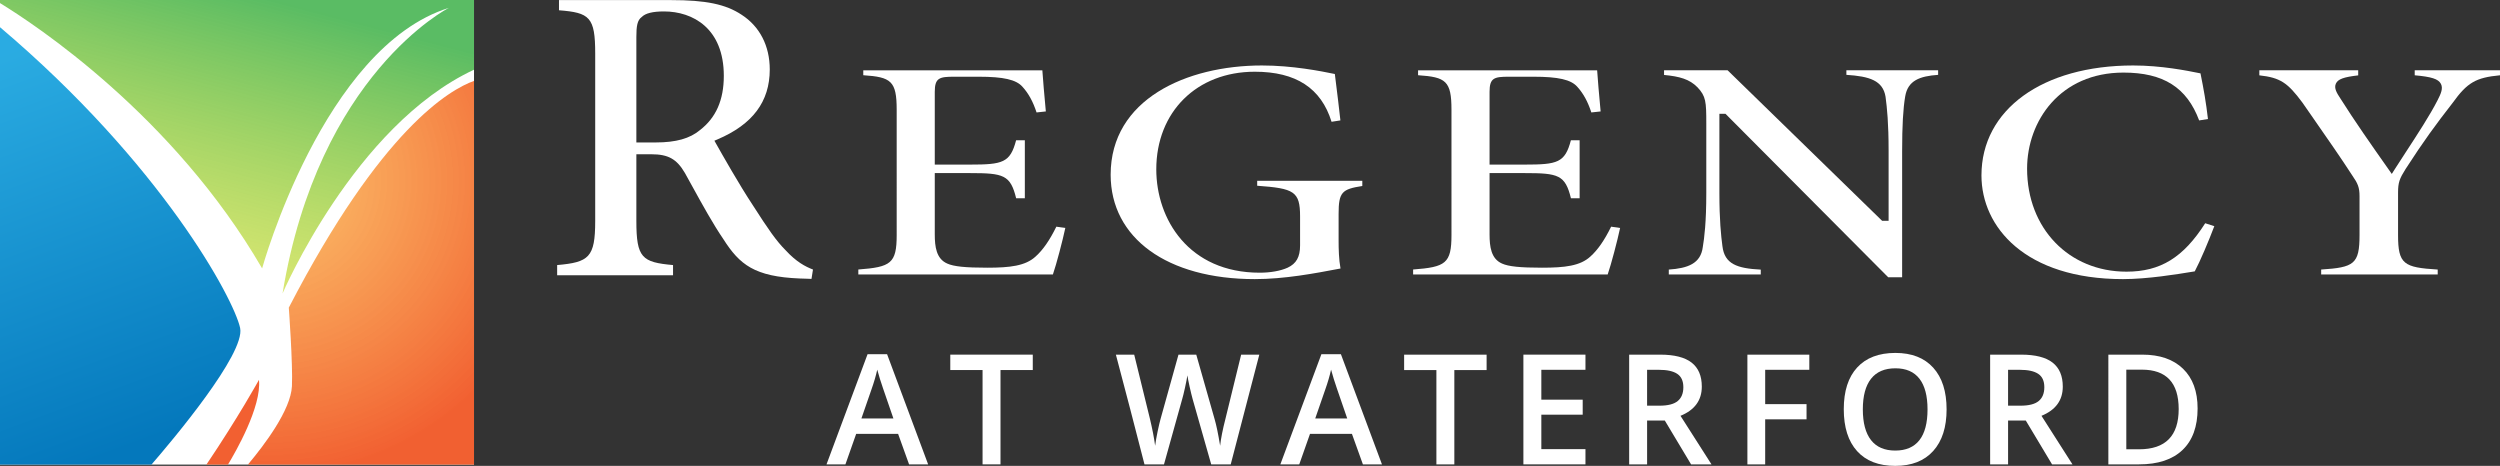
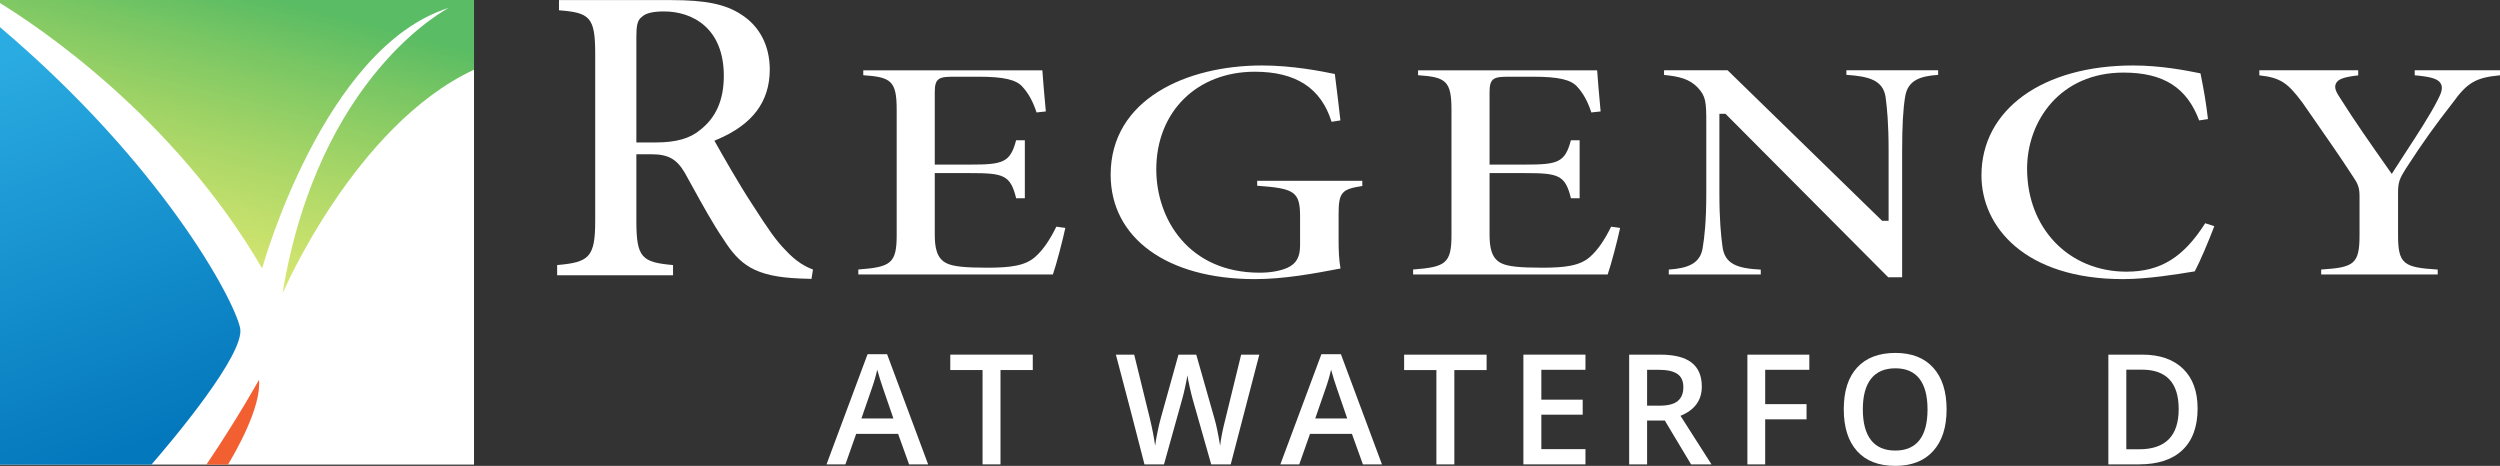
<svg xmlns="http://www.w3.org/2000/svg" version="1.1" id="OUTLINED-CMYK" x="0px" y="0px" viewBox="0 0 292.769 54.557" style="enable-background:new 0 0 292.769 54.557;" xml:space="preserve">
  <rect x="0" y="0" width="292.769" height="54.557" fill="#333333" stroke="none" />
  <style type="text/css">
	.st0{fill:#FFFFFF;}
	.st1{opacity:0.96;fill:#F15A29;}
	.st2{fill:url(#SVGID_1_);}
	.st3{fill:url(#SVGID_2_);}
	.st4{opacity:0.96;fill:url(#SVGID_3_);}
</style>
  <rect class="st0" width="55.51" height="54.407" />
  <g>
    <path class="st0" d="M92.012,29.317c-1.11-1.109-2.045-2.467-3.85-5.283   c-1.599-2.412-3.636-6.024-4.306-7.211l-0.195-0.346l0.365-0.155   c4.118-1.753,6.119-4.43,6.119-8.184c0-2.762-1.172-5.04-3.3-6.413   c-1.866-1.234-4.182-1.715-8.264-1.715H65.462v1.193   c3.591,0.282,4.241,0.784,4.241,5.056V25.882c0,4.285-0.741,4.828-4.456,5.159   v1.197h13.571v-1.197c-3.636-0.327-4.295-0.84-4.295-5.158v-7.818h1.751   c1.982,0,2.974,0.553,3.931,2.189c0.286,0.512,0.574,1.036,0.867,1.568   c1.196,2.171,2.434,4.417,3.63,6.168c1.924,3.023,3.67,4.405,8.956,4.624   c0.003,0,0.006,0,0.009,0c0.298,0,0.618,0.015,0.922,0.029   c0.153,0.008,0.301,0.015,0.443,0.019l0.174-1.098   C94.303,31.221,93.236,30.651,92.012,29.317z M81.967,15.237   c-1.171,0.983-2.814,1.445-5.156,1.445h-2.288V4.325   c0-1.245,0.099-1.956,0.633-2.338c0.431-0.436,1.281-0.648,2.595-0.648   c3.39,0,7.013,1.983,7.013,7.55C84.763,11.709,83.849,13.786,81.967,15.237z" />
    <path class="st0" d="M110.934,30.867c-1.287-0.558-1.465-1.974-1.465-3.422v-7.174h4.116   c3.937,0,4.742,0.207,5.414,2.947h1.018v-6.788h-1.023   c-0.694,2.628-1.555,2.846-5.409,2.846h-4.116v-8.527   c0-1.628,0.549-1.764,2.249-1.764h2.902c2.899,0,4.382,0.341,5.119,1.175   c0.708,0.777,1.237,1.74,1.649,3.008l1.088-0.117   c-0.184-1.859-0.345-3.955-0.408-4.818h-20.971v0.576   c3.258,0.218,3.912,0.669,3.912,4.041V27.526c0,3.333-0.692,3.749-4.492,4.035   v0.58h22.786c0.416-1.21,1.134-3.943,1.454-5.444l-1.051-0.152   c-0.777,1.588-1.576,2.737-2.438,3.504c-1.186,1.087-2.975,1.301-5.663,1.301   C113.048,31.35,111.695,31.21,110.934,30.867z" />
    <path class="st0" d="M152.249,25.345v3.392c0,1.355-0.437,2.136-1.461,2.613   c-0.824,0.373-2.011,0.585-3.261,0.585c-8.325,0-12.117-6.273-12.117-12.101   c0-6.733,4.744-11.435,11.536-11.435c4.821,0,7.766,1.919,8.99,5.863l1.035-0.162   c-0.183-1.671-0.356-3.055-0.494-4.161c-0.059-0.475-0.112-0.899-0.157-1.273   c-1.651-0.343-4.992-0.999-8.541-0.999c-8.817,0-17.713,3.956-17.713,12.793   c0,7.427,6.626,12.226,16.881,12.226c3.482,0,7.013-0.67,9.85-1.208l0.187-0.035   c-0.194-1.068-0.223-2.25-0.223-3.291v-3.109c0-2.54,0.395-2.894,2.776-3.261   v-0.609h-12.31v0.579C151.542,22.062,152.249,22.405,152.249,25.345z" />
    <path class="st0" d="M175.904,30.867c-1.287-0.558-1.465-1.974-1.465-3.422v-7.174h4.116   c3.938,0,4.742,0.207,5.414,2.947h1.018v-6.788h-1.023   c-0.694,2.628-1.555,2.846-5.409,2.846h-4.116v-8.527   c0-1.628,0.549-1.764,2.249-1.764h2.902c2.899,0,4.382,0.341,5.119,1.175   c0.708,0.777,1.237,1.74,1.649,3.008l1.088-0.117   c-0.184-1.859-0.345-3.955-0.408-4.818h-20.971v0.576   c3.258,0.218,3.912,0.669,3.912,4.041V27.526c0,3.333-0.692,3.749-4.492,4.035   v0.58h22.786c0.416-1.21,1.134-3.943,1.454-5.444l-1.051-0.152   c-0.777,1.588-1.576,2.737-2.438,3.504c-1.186,1.087-2.975,1.301-5.663,1.301   C178.018,31.35,176.665,31.21,175.904,30.867z" />
    <path class="st0" d="M220.811,11.324c0.178,1.331,0.359,3.111,0.359,6.329v8.205h-0.759   l-0.126-0.122L202.316,8.232h-7.443V8.778c1.794,0.169,2.975,0.481,3.916,1.447   c0.994,1.053,1.031,1.693,1.031,4.238V22.601c0,3.471-0.234,5.274-0.41,6.329   c-0.242,1.936-1.754,2.489-3.981,2.638v0.574h10.77v-0.568   c-2.778-0.14-4.24-0.654-4.489-2.744c-0.165-1.231-0.356-3.059-0.356-6.228   v-9.276h0.712l19.054,19.141h1.635V17.653c0-2.925,0.114-4.95,0.36-6.372   c0.308-1.847,1.698-2.367,3.855-2.515V8.232h-10.745v0.533   C218.954,8.937,220.497,9.438,220.811,11.324z" />
    <path class="st0" d="M237.388,19.753c0-5.592,3.876-11.253,11.284-11.253   c4.668,0,7.418,1.732,8.866,5.602l1.031-0.163   c-0.224-1.944-0.488-3.437-0.875-5.347l-0.11-0.022   c-1.454-0.294-4.478-0.903-7.776-0.903c-10.625,0-17.764,5.174-17.764,12.874   c0,6.046,5.126,12.145,16.578,12.145c2.865,0,6.345-0.572,8.018-0.846l0.384-0.062   c0.652-1.233,1.618-3.519,2.29-5.292l-1.067-0.344   c-2.563,4.024-5.254,5.672-9.222,5.672   C242.282,31.814,237.388,26.742,237.388,19.753z" />
    <path class="st0" d="M285.836,9.796c0.299,0.538,0.019,1.169-0.377,1.939   c-0.872,1.72-2.373,4.019-3.697,6.047c-0.486,0.744-0.941,1.441-1.319,2.039   l-0.346,0.548l-0.447-0.637c-1.913-2.718-3.891-5.529-5.591-8.229   c-0.374-0.574-0.767-1.172-0.505-1.721c0.244-0.513,0.894-0.758,2.609-0.956   V8.232h-11.578v0.591c2.442,0.27,3.307,0.848,5.038,3.183l0.96,1.38   c2.079,2.987,3.58,5.145,4.885,7.161c0.647,0.933,0.851,1.393,0.851,2.436   V27.526c0,3.402-0.633,3.791-4.492,4.039v0.576h13.647v-0.574   c-3.989-0.243-4.643-0.63-4.643-4.041v-4.966c0-1.197,0.175-1.637,0.873-2.752   c2.158-3.338,3.501-5.164,5.527-7.769c1.694-2.349,2.682-2.954,5.537-3.222   v-0.585H282.781v0.585C284.771,8.996,285.53,9.247,285.836,9.796z" />
  </g>
  <path class="st1" d="M30.328,44.481c0,0-2.388,4.337-6.156,9.926h2.523  C27.56,52.983,30.645,47.647,30.328,44.481z" />
  <linearGradient id="SVGID_1_" gradientUnits="userSpaceOnUse" x1="29.425" y1="-2.323" x2="19.04" y2="37.49">
    <stop offset="0.038" style="stop-color:#57BB61;stop-opacity:0.985" />
    <stop offset="1" style="stop-color:#DBE120;stop-opacity:0.6" />
  </linearGradient>
  <path class="st2" d="M0,0.361C4.008,2.808,20.282,13.488,30.696,31.431  c0,0,7.168-25.917,21.873-30.512c0,0-15.256,7.72-19.483,33.453  c0,0,8.42-19.688,22.424-26.208V0H0" />
  <linearGradient id="SVGID_2_" gradientUnits="userSpaceOnUse" x1="16.114" y1="51.858" x2="-9.275" y2="-16.615">
    <stop offset="0" style="stop-color:#0076BB;stop-opacity:0.985" />
    <stop offset="0.658" style="stop-color:#27AAE1;stop-opacity:0.985" />
  </linearGradient>
  <path class="st3" d="M0,54.407h17.736c2.439-2.818,11.017-12.992,10.386-15.991  C27.41,35.031,18.928,19.216,0,3.185" />
  <radialGradient id="SVGID_3_" cx="31.498" cy="21.169" r="34.423" gradientUnits="userSpaceOnUse">
    <stop offset="0" style="stop-color:#FBB040;stop-opacity:0.8" />
    <stop offset="1" style="stop-color:#F15A29" />
  </radialGradient>
-   <path class="st4" d="M55.51,9.474c-2.817,1.006-10.849,5.606-21.689,26.553  c0,0,0.485,6.613,0.368,9.19c-0.127,2.8-3.25,6.92-5.159,9.19H55.51V9.474z" />
  <g>
    <path class="st0" d="M106.459,54.381l-1.283-3.568h-4.913l-1.257,3.568h-2.215   l4.808-12.902h2.285l4.808,12.902H106.459z M104.623,49.002l-1.204-3.498   c-0.088-0.234-0.209-0.604-0.365-1.107s-0.262-0.873-0.321-1.107   c-0.158,0.721-0.39,1.51-0.694,2.365l-1.16,3.348H104.623z" />
    <path class="st0" d="M117.166,54.381h-2.101V43.334h-3.779v-1.803h9.659v1.803h-3.779V54.381   z" />
    <path class="st0" d="M144.127,54.381h-2.285l-2.18-7.664   c-0.094-0.334-0.211-0.815-0.352-1.445s-0.226-1.068-0.255-1.314   c-0.059,0.375-0.154,0.861-0.286,1.459s-0.242,1.043-0.33,1.336l-2.127,7.629   h-2.285l-1.661-6.434l-1.688-6.416h2.145l1.837,7.488   c0.287,1.201,0.492,2.262,0.615,3.182c0.064-0.498,0.161-1.055,0.29-1.67   s0.246-1.113,0.352-1.494l2.092-7.506h2.083l2.145,7.541   c0.205,0.697,0.422,1.74,0.65,3.129c0.088-0.838,0.299-1.904,0.633-3.199   l1.828-7.471h2.127L144.127,54.381z" />
    <path class="st0" d="M159.606,54.381l-1.283-3.568h-4.913l-1.257,3.568h-2.215   l4.808-12.902h2.285l4.808,12.902H159.606z M157.769,49.002l-1.204-3.498   c-0.088-0.234-0.209-0.604-0.365-1.107s-0.262-0.873-0.321-1.107   c-0.158,0.721-0.39,1.51-0.694,2.365l-1.16,3.348H157.769z" />
    <path class="st0" d="M170.314,54.381h-2.101V43.334h-3.779v-1.803h9.659v1.803h-3.779V54.381   z" />
    <path class="st0" d="M185.67,54.381h-7.269V41.531h7.269v1.775h-5.168v3.498h4.843v1.758   h-4.843v4.035h5.168V54.381z" />
    <path class="st0" d="M192.888,49.248v5.133h-2.101V41.531h3.63   c1.658,0,2.886,0.311,3.683,0.932s1.195,1.559,1.195,2.812   c0,1.6-0.832,2.74-2.496,3.42l3.63,5.686h-2.391l-3.076-5.133H192.888z    M192.888,47.508h1.459c0.979,0,1.688-0.182,2.127-0.545s0.659-0.902,0.659-1.617   c0-0.727-0.237-1.248-0.712-1.564s-1.189-0.475-2.145-0.475h-1.389V47.508z" />
    <path class="st0" d="M206.716,54.381h-2.083V41.531h7.251v1.775h-5.168v4.018h4.843v1.783   h-4.843V54.381z" />
    <path class="st0" d="M227.961,47.94c0,2.092-0.523,3.717-1.569,4.877   s-2.527,1.74-4.443,1.74c-1.939,0-3.429-0.575-4.469-1.727   s-1.56-2.787-1.56-4.908s0.523-3.75,1.569-4.887s2.539-1.705,4.478-1.705   c1.91,0,3.387,0.576,4.43,1.73S227.961,45.842,227.961,47.94z M218.152,47.94   c0,1.582,0.319,2.781,0.958,3.599s1.585,1.226,2.839,1.226   c1.248,0,2.19-0.404,2.826-1.213s0.954-2.012,0.954-3.611   c0-1.576-0.315-2.771-0.945-3.586s-1.569-1.223-2.817-1.223   c-1.26,0-2.21,0.408-2.852,1.223S218.152,46.363,218.152,47.94z" />
-     <path class="st0" d="M235.161,49.248v5.133h-2.101V41.531h3.63   c1.658,0,2.886,0.311,3.683,0.932s1.195,1.559,1.195,2.812   c0,1.6-0.832,2.74-2.496,3.42l3.63,5.686h-2.391l-3.076-5.133H235.161z    M235.161,47.508h1.459c0.979,0,1.688-0.182,2.127-0.545s0.659-0.902,0.659-1.617   c0-0.727-0.237-1.248-0.712-1.564s-1.189-0.475-2.145-0.475h-1.389V47.508z" />
    <path class="st0" d="M257.356,47.834c0,2.121-0.589,3.742-1.767,4.864   c-1.178,1.122-2.874,1.683-5.089,1.683h-3.595V41.531h3.973   c2.045,0,3.636,0.551,4.772,1.652C256.788,44.285,257.356,45.836,257.356,47.834z    M255.141,47.904c0-3.076-1.438-4.615-4.315-4.615h-1.819v9.326h1.494   C253.594,52.615,255.141,51.045,255.141,47.904z" />
  </g>
</svg>